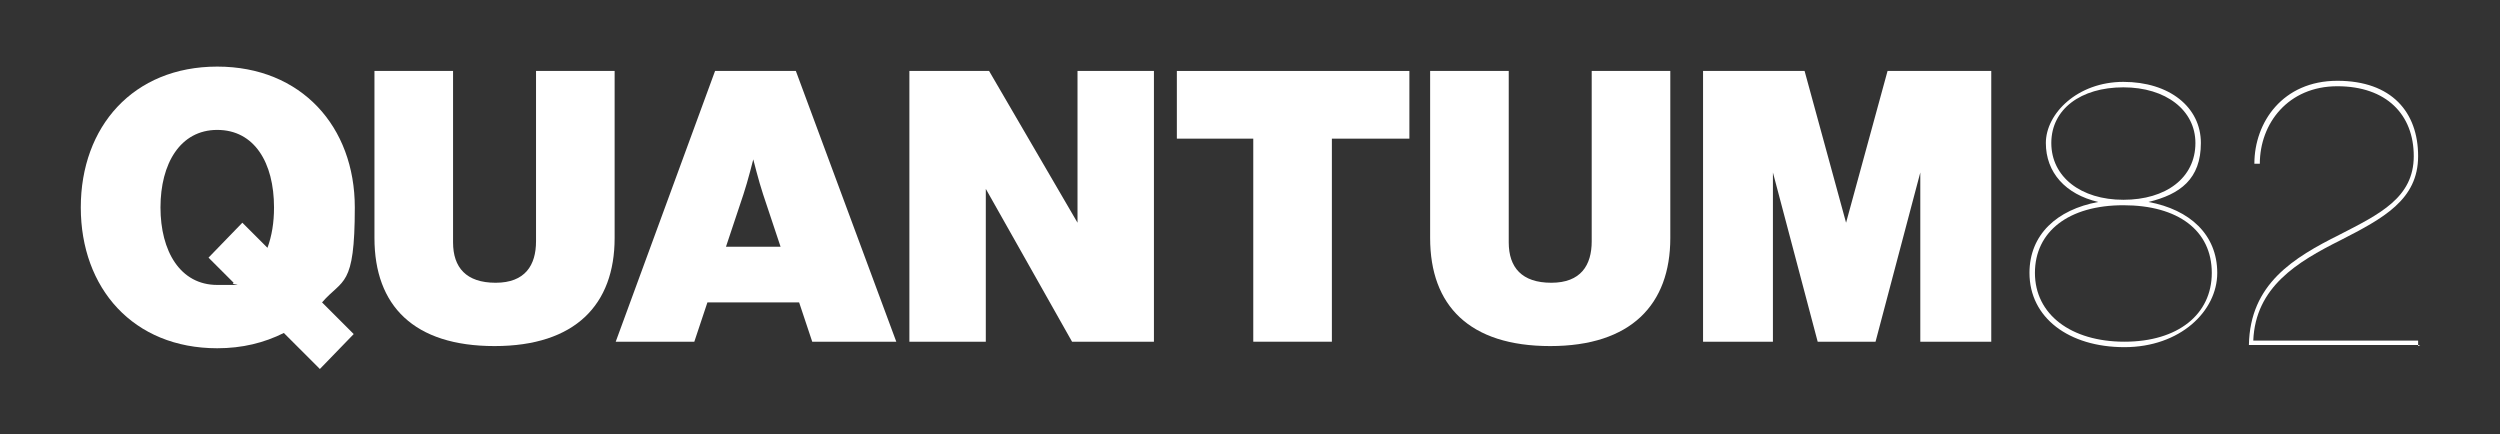
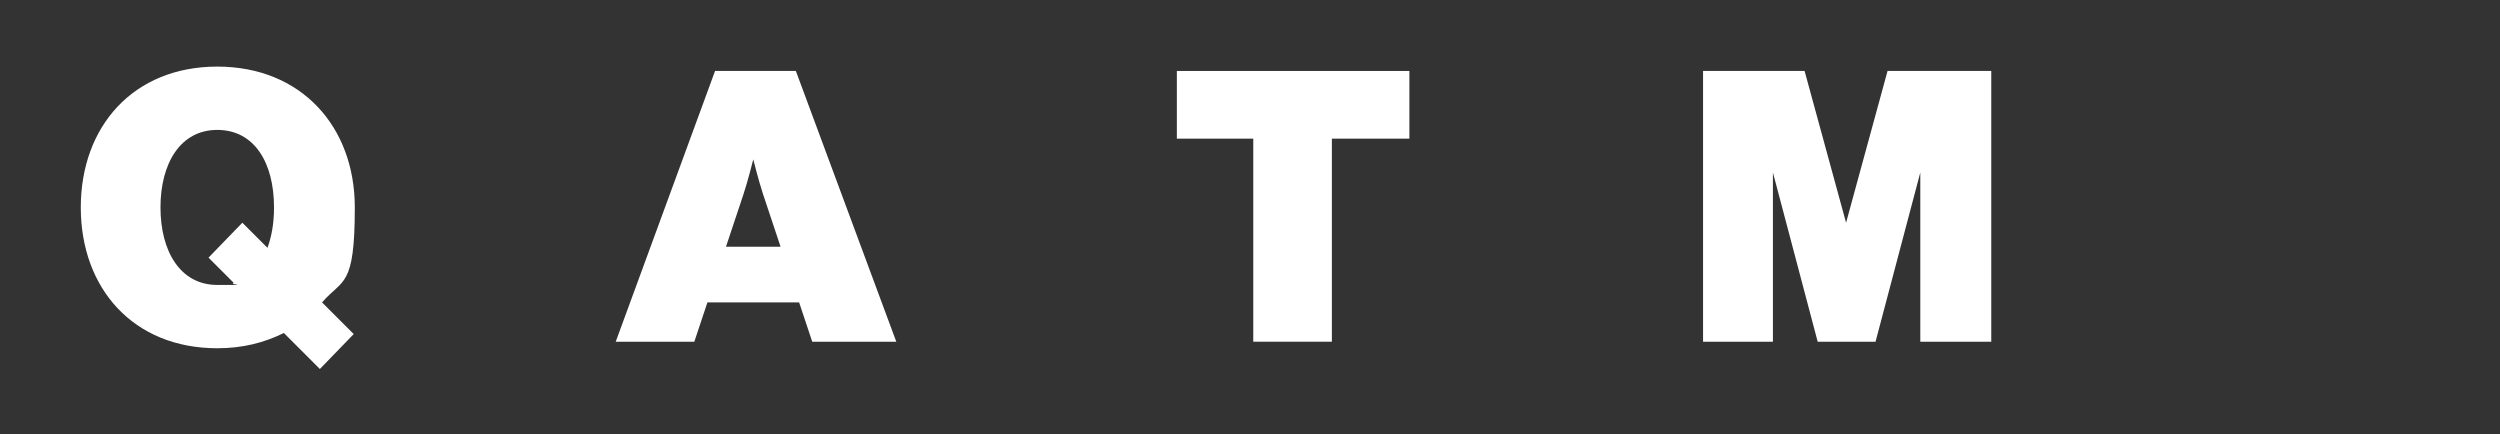
<svg xmlns="http://www.w3.org/2000/svg" id="Layer_1" version="1.1" viewBox="0 0 229 39.8">
  <rect x="0" y="0" width="229" height="39.8" fill="#333333" stroke="none" />
  <defs>
    <style>
      .st0 {
        fill: #fff;
      }
    </style>
  </defs>
  <g>
    <path class="st0" d="M26,30.5c-1.8.9-3.8,1.4-6.1,1.4-7.7,0-12.5-5.5-12.5-12.9s4.8-12.9,12.5-12.9,12.6,5.5,12.6,12.9-1.1,6.5-3,8.7l2.9,2.9-3.1,3.2-3.3-3.3ZM21.4,25.9l-2.3-2.3,3.1-3.2,2.3,2.3c.4-1.1.6-2.3.6-3.7,0-4.1-1.8-7.1-5.2-7.1s-5.2,3.1-5.2,7.1,1.8,7.1,5.2,7.1,1,0,1.5-.2Z" />
-     <path class="st0" d="M34.3,21.8V6.5h7.2v15.7c0,2.3,1.2,3.7,3.9,3.7s3.7-1.6,3.7-3.8V6.5h7.2v15.3c0,6.1-3.6,9.9-11,9.9s-11-3.7-11-9.9Z" />
    <path class="st0" d="M65.5,6.5h7.4l9.2,24.8h-7.7l-1.2-3.6h-8.4l-1.2,3.6h-7.2l9.1-24.8ZM66.4,22.6h5.1l-1.6-4.8c-.4-1.2-.9-3.2-.9-3.2h0s-.5,2-.9,3.2l-1.6,4.8Z" />
-     <path class="st0" d="M83.4,6.5h7.2l8.1,13.9h0V6.5h7v24.8h-7.5l-7.9-14h0v14h-7V6.5Z" />
    <path class="st0" d="M107.8,6.5h21.3v6.2h-7.1v18.6h-7.2V12.7h-7v-6.2Z" />
-     <path class="st0" d="M131,21.8V6.5h7.2v15.7c0,2.3,1.2,3.7,3.9,3.7s3.7-1.6,3.7-3.8V6.5h7.2v15.3c0,6.1-3.6,9.9-11,9.9s-11-3.7-11-9.9Z" />
    <path class="st0" d="M155.9,6.5h9.4l3.8,13.9h0l3.8-13.9h9.5v24.8h-6.5v-15.5h0l-4.1,15.5h-5.3l-4.1-15.5h0v15.5h-6.4V6.5Z" />
  </g>
  <g>
-     <path class="st0" d="M185.9,25c0-3.5,2.5-5.8,6.3-6.5-3-.7-4.8-2.7-4.8-5.4s2.9-5.6,7.1-5.6,7.1,2.3,7.1,5.6-1.9,4.7-4.8,5.4c3.8.7,6.3,3,6.3,6.5s-3.4,6.8-8.5,6.8-8.7-2.7-8.7-6.8ZM202.6,25c0-3.9-3.1-6.2-8.1-6.2s-8.1,2.4-8.1,6.2,3.3,6.3,8.2,6.3,8-2.5,8-6.3ZM201.1,13.1c0-3-2.7-5.1-6.6-5.1s-6.6,2-6.6,5.1,2.7,5.2,6.6,5.2,6.6-2,6.6-5.2Z" />
-     <path class="st0" d="M221.7,31.6h-15.7c.1-5.6,4.1-8,8.3-10.1,3.7-1.9,6.8-3.4,6.8-7.2s-2.5-6.4-7-6.4-7.1,3.4-7.1,7.1h-.5c0-3.8,2.6-7.6,7.6-7.6s7.4,2.9,7.4,6.9-3.2,5.7-7.1,7.7c-4,2-7.8,4.3-8,9.2h15.1v.5Z" />
-   </g>
+     </g>
</svg>